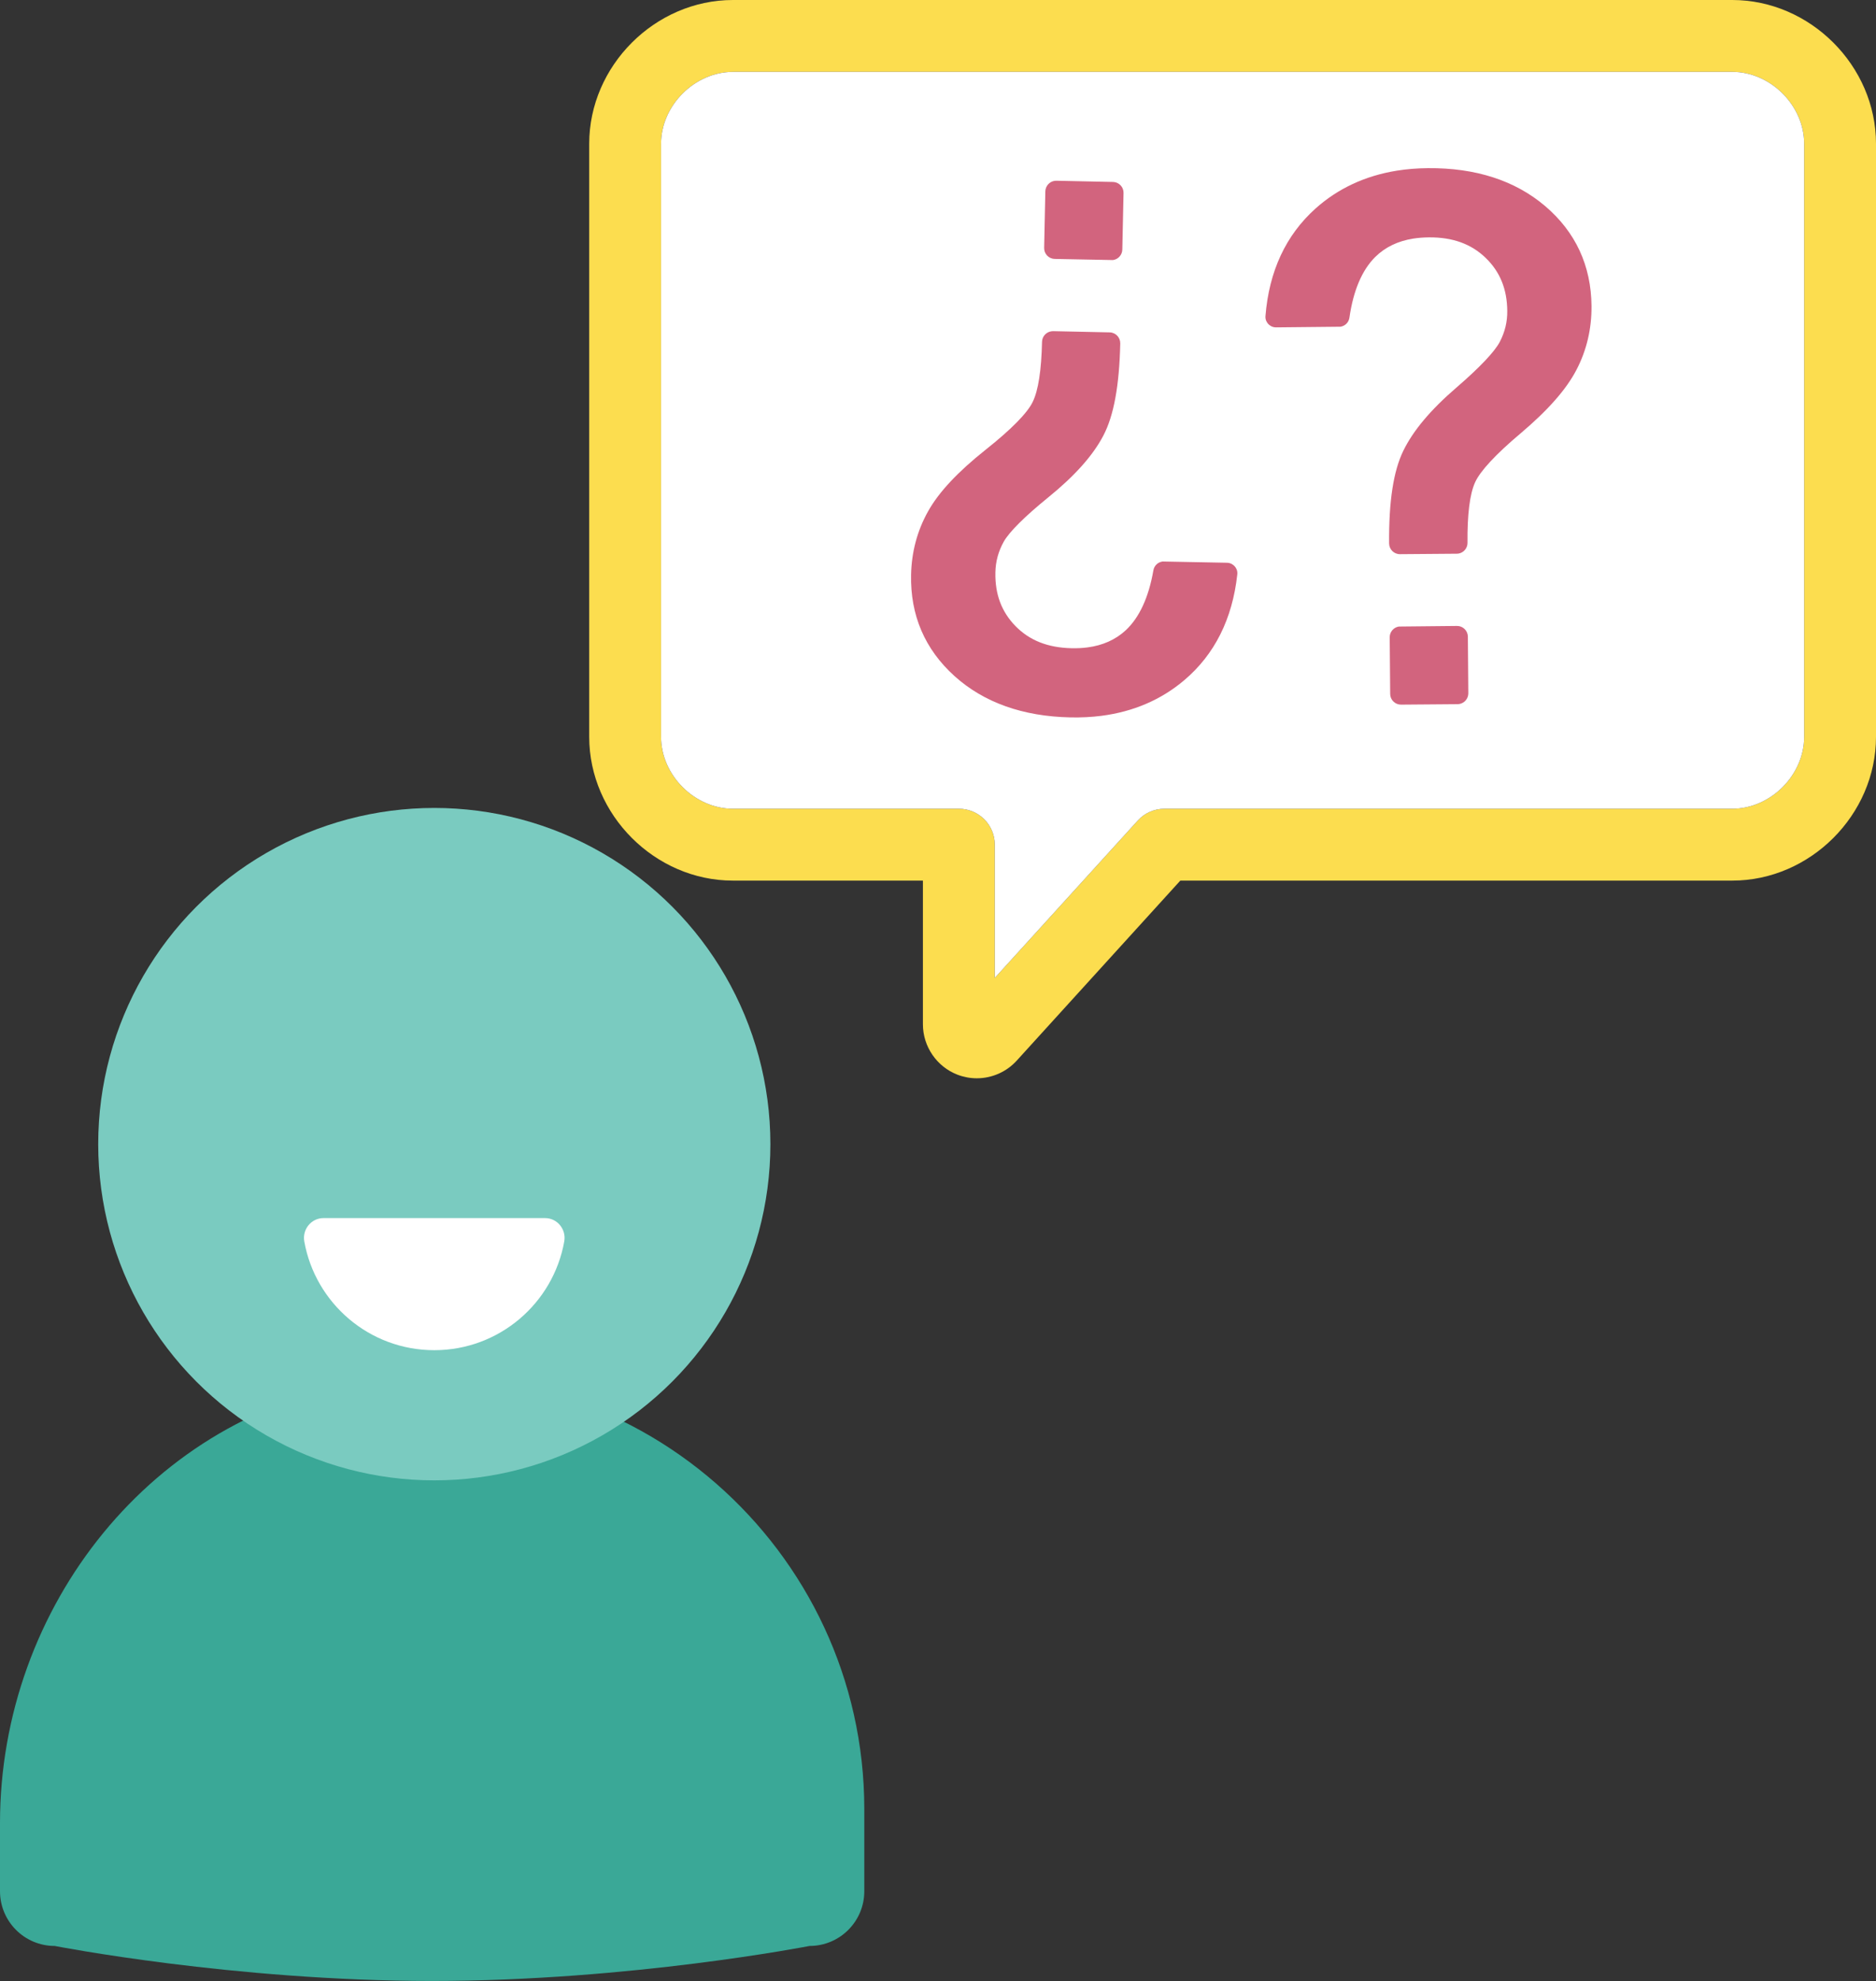
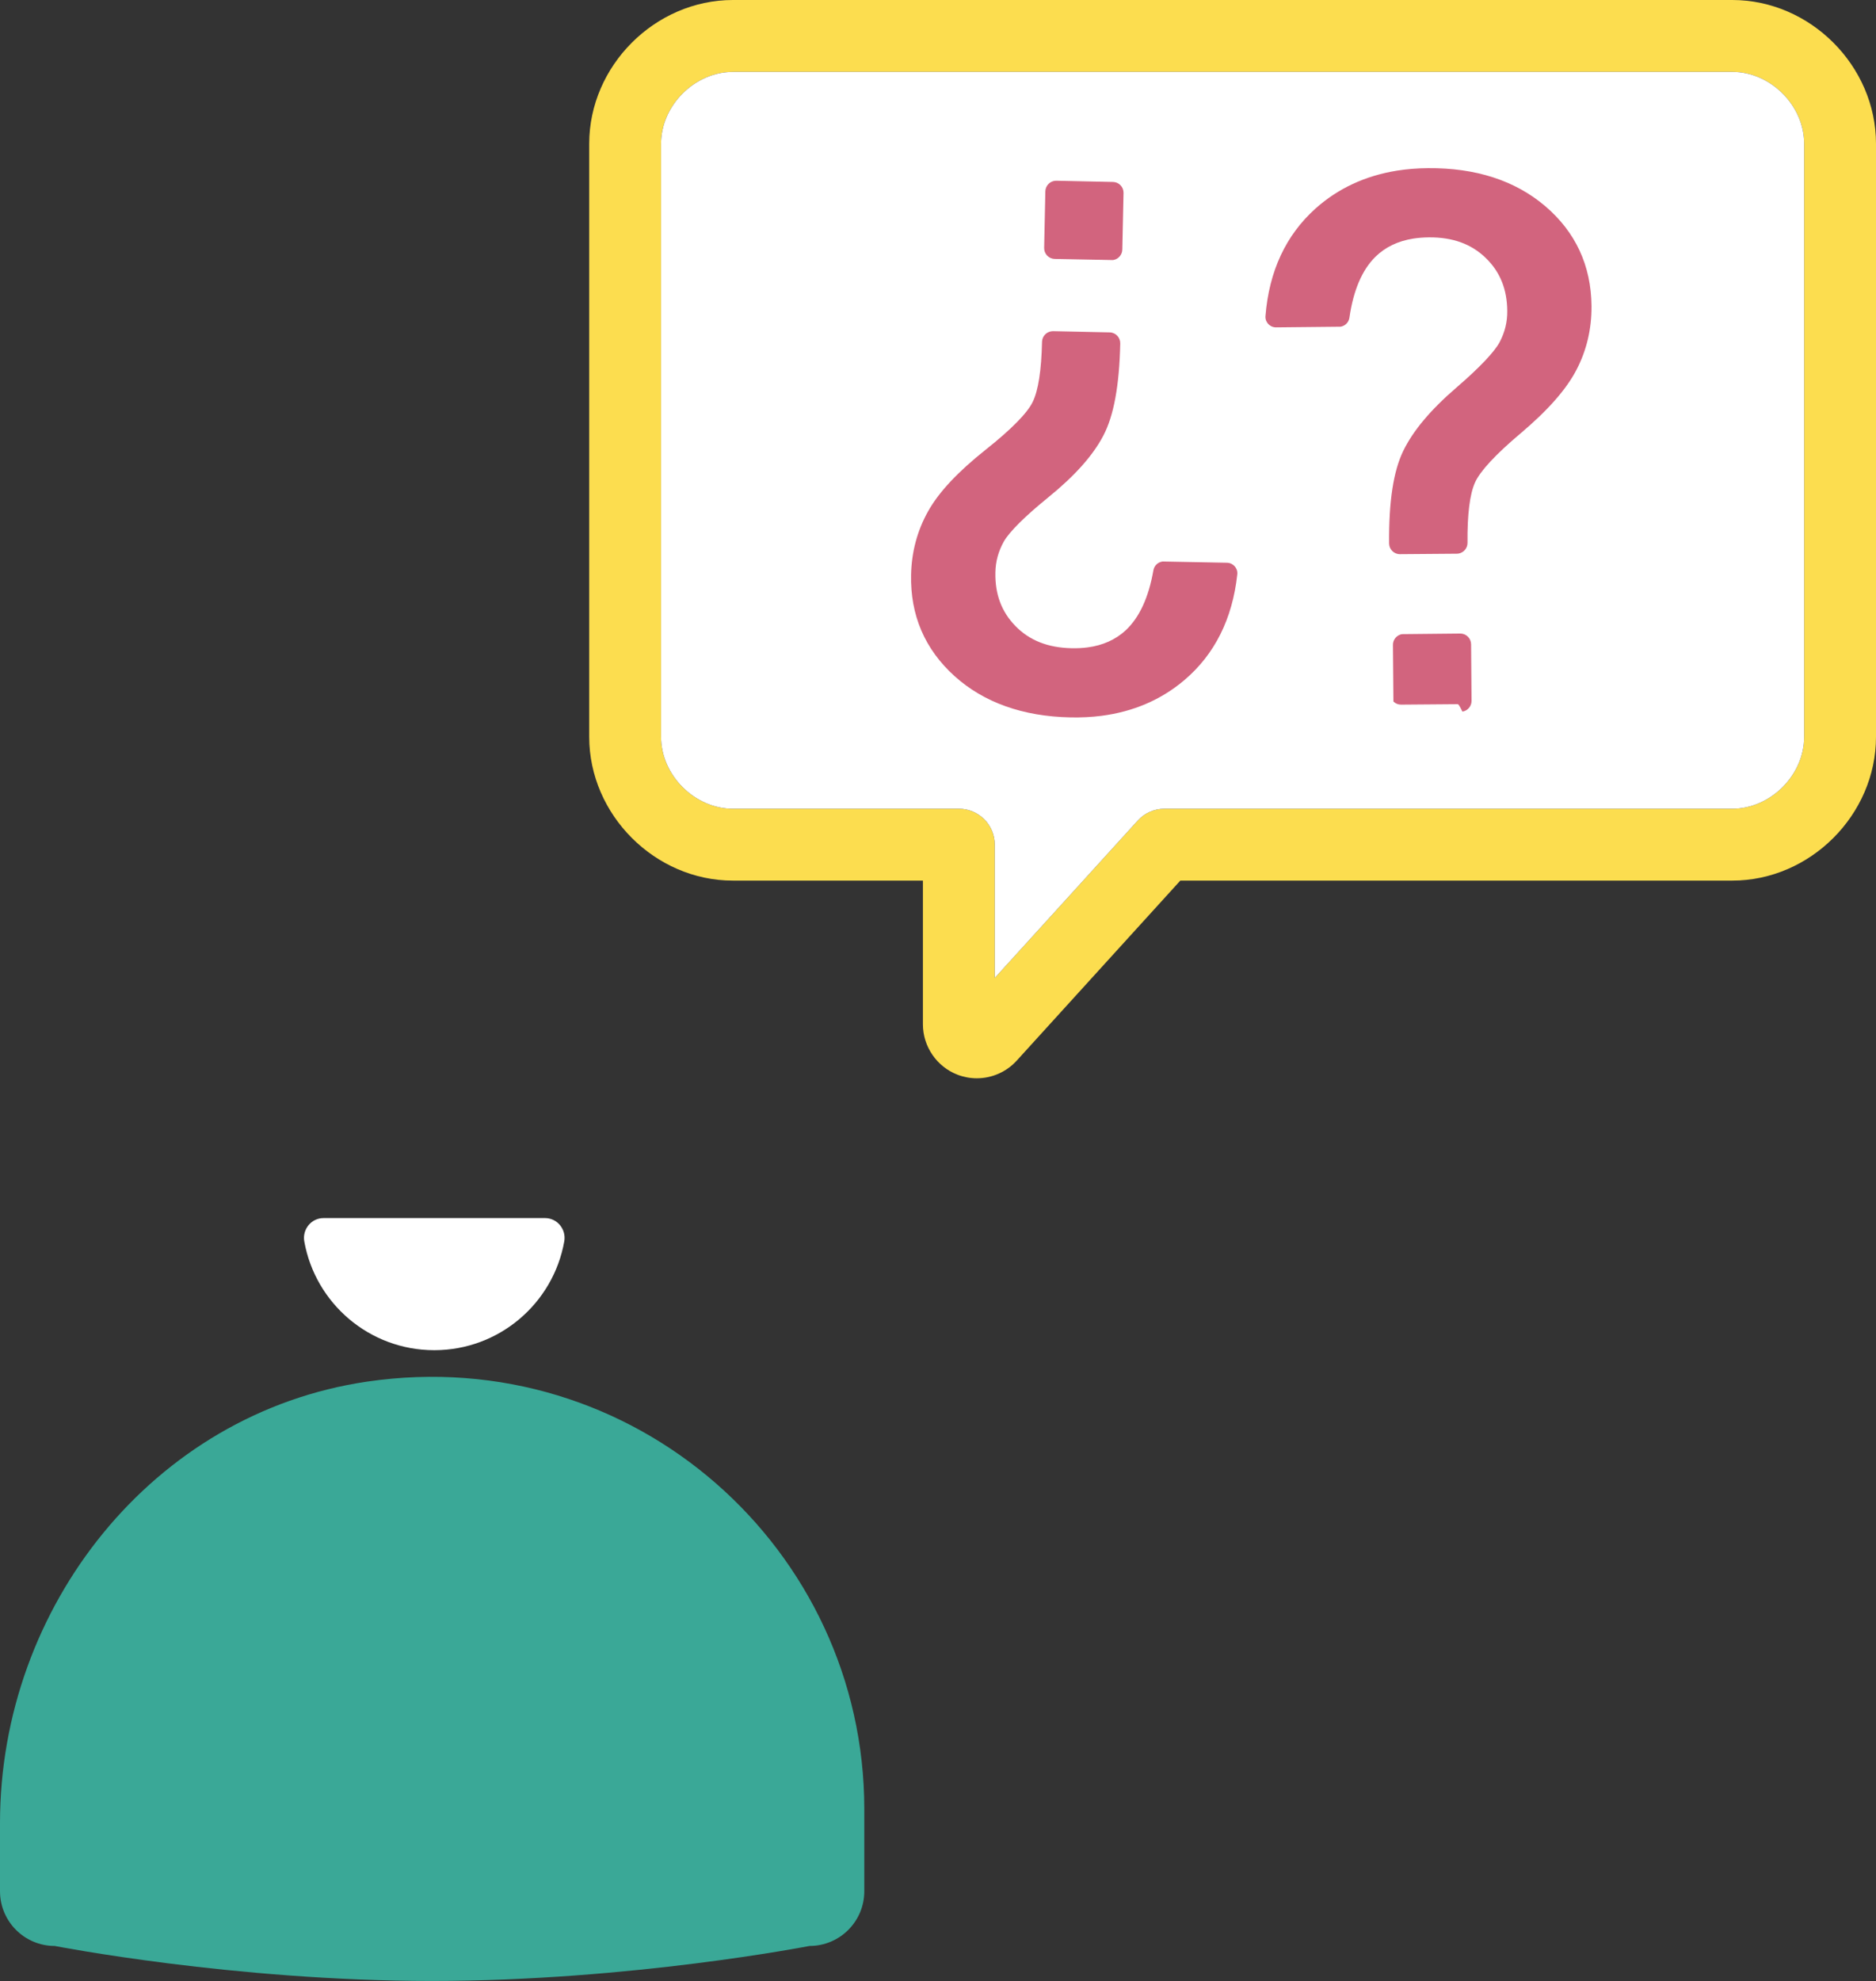
<svg xmlns="http://www.w3.org/2000/svg" version="1.1" id="Layer_1" x="0px" y="0px" viewBox="0 0 66.245 69.928" style="enable-background:new 0 0 66.245 69.928;" xml:space="preserve">
  <rect x="0" y="0" width="66.245" height="69.928" fill="#333333" stroke="none" />
  <style type="text/css">
	.st0{fill:#3AA897;}
	.st1{fill:#7ACBC0;}
	.st2{fill:#FFFFFF;}
	.st3{fill:#FCDD4F;}
	.st4{fill:#D2647E;}
</style>
  <g id="XMLID_3108_">
    <g id="XMLID_3093_">
      <path id="XMLID_3094_" class="st0" d="M28.587,68.691c0,0-6.322,1.236-13.328,1.236S1.932,68.691,1.932,68.691    C0.865,68.691,0,67.826,0,66.759l0-2.406c0-7.637,5.402-14.47,12.958-15.582c9.431-1.387,17.562,5.92,17.562,15.09v2.898    C30.52,67.826,29.655,68.691,28.587,68.691z" />
-       <circle id="XMLID_3101_" class="st1" cx="15.336" cy="40.388" r="11.868" />
      <path id="XMLID_3095_" class="st2" d="M19.247,42.998c0.433,0,0.754,0.398,0.678,0.824c-0.389,2.182-2.296,3.839-4.59,3.839    s-4.201-1.657-4.59-3.839c-0.076-0.426,0.246-0.824,0.678-0.824H19.247z" />
    </g>
    <path id="XMLID_3103_" class="st3" d="M34.493,38.063c-0.234,0-0.463-0.043-0.683-0.127c-0.73-0.281-1.22-0.994-1.22-1.776v-5.075   h-6.709c-2.751,0-5.075-2.324-5.075-5.075V5.075C20.806,2.324,23.13,0,25.881,0H61.17c2.751,0,5.075,2.324,5.075,5.075V26.01   c0,2.751-2.324,5.075-5.075,5.075H41.679l-5.778,6.356C35.542,37.836,35.029,38.063,34.493,38.063z M25.881,2.538   c-1.352,0-2.538,1.186-2.538,2.538V26.01c0,1.352,1.186,2.538,2.538,2.538h7.978c0.701,0,1.269,0.568,1.269,1.269v4.703   l5.051-5.557c0.24-0.265,0.581-0.415,0.939-0.415H61.17c1.352,0,2.538-1.186,2.538-2.538V5.075c0-1.352-1.186-2.538-2.538-2.538   H25.881z" />
    <path id="XMLID_3128_" class="st2" d="M25.881,2.538c-1.352,0-2.538,1.186-2.538,2.538V26.01c0,1.352,1.186,2.538,2.538,2.538   h7.978c0.701,0,1.269,0.568,1.269,1.269v4.703l5.051-5.557c0.24-0.265,0.581-0.415,0.939-0.415H61.17   c1.352,0,2.538-1.186,2.538-2.538V5.075c0-1.352-1.186-2.538-2.538-2.538H25.881z" />
    <g id="XMLID_3116_">
      <g>
        <path id="XMLID_19_" class="st4" d="M51.437,19.546l-2.001,0.016c-0.21,0.002-0.382-0.168-0.384-0.379     c-0.012-1.485,0.152-2.555,0.502-3.271c0.348-0.714,0.962-1.445,1.88-2.235c0.81-0.699,1.339-1.255,1.526-1.608     c0.182-0.351,0.268-0.707,0.264-1.093c-0.006-0.771-0.256-1.385-0.765-1.875c-0.51-0.492-1.164-0.728-2-0.722     c-0.2,0.002-0.386,0.017-0.559,0.044c-0.539,0.086-0.988,0.303-1.334,0.644c-0.468,0.462-0.777,1.184-0.915,2.145     c-0.024,0.167-0.15,0.295-0.316,0.321l-2.274,0.023c-0.144,0.001-0.237-0.076-0.279-0.122c-0.041-0.045-0.108-0.14-0.096-0.279     c0.126-1.578,0.718-2.851,1.763-3.79c0.792-0.711,1.761-1.162,2.88-1.341c0.349-0.056,0.718-0.085,1.096-0.088     c1.683-0.014,3.074,0.436,4.135,1.337c1.076,0.916,1.627,2.104,1.639,3.532c0.006,0.804-0.172,1.562-0.532,2.251     c-0.359,0.691-1.006,1.425-1.979,2.247c-0.874,0.736-1.428,1.334-1.603,1.73c-0.184,0.408-0.274,1.125-0.265,2.129     c0.002,0.187-0.136,0.35-0.321,0.38C51.476,19.544,51.457,19.546,51.437,19.546z" />
-         <path id="XMLID_18_" class="st4" d="M51.473,24.857l-1.999,0.016c-0.101,0.001-0.198-0.038-0.27-0.109     c-0.073-0.071-0.113-0.166-0.114-0.268l-0.017-2c-0.002-0.186,0.136-0.349,0.32-0.379l2.056-0.021     c0.101-0.001,0.198,0.038,0.27,0.109c0.073,0.072,0.113,0.168,0.114,0.27l0.016,1.997c0.001,0.187-0.136,0.35-0.321,0.38     C51.512,24.856,51.493,24.857,51.473,24.857z" />
+         <path id="XMLID_18_" class="st4" d="M51.473,24.857l-1.999,0.016c-0.101,0.001-0.198-0.038-0.27-0.109     l-0.017-2c-0.002-0.186,0.136-0.349,0.32-0.379l2.056-0.021     c0.101-0.001,0.198,0.038,0.27,0.109c0.073,0.072,0.113,0.168,0.114,0.27l0.016,1.997c0.001,0.187-0.136,0.35-0.321,0.38     C51.512,24.856,51.493,24.857,51.473,24.857z" />
      </g>
    </g>
    <g id="XMLID_3107_">
      <g>
        <path id="XMLID_21_" class="st4" d="M37.184,11.69l2.001,0.043c0.21,0.004,0.377,0.179,0.373,0.39     c-0.032,1.485-0.227,2.55-0.597,3.254c-0.369,0.704-1.004,1.416-1.944,2.179c-0.831,0.675-1.375,1.216-1.572,1.563     c-0.192,0.346-0.288,0.699-0.296,1.085c-0.016,0.771,0.216,1.391,0.71,1.897c0.496,0.507,1.142,0.762,1.978,0.781     c0.2,0.004,0.386-0.005,0.561-0.028c0.542-0.07,0.996-0.274,1.352-0.604c0.482-0.448,0.812-1.161,0.978-2.117     c0.029-0.166,0.159-0.29,0.325-0.312l2.274,0.044c0.144,0.003,0.235,0.083,0.276,0.13c0.04,0.046,0.104,0.143,0.088,0.281     c-0.172,1.574-0.802,2.829-1.874,3.736c-0.812,0.688-1.794,1.11-2.919,1.256c-0.35,0.045-0.72,0.064-1.098,0.056     c-1.683-0.035-3.06-0.526-4.094-1.458c-1.049-0.947-1.565-2.151-1.534-3.578c0.017-0.804,0.218-1.556,0.598-2.234     c0.379-0.68,1.048-1.395,2.045-2.187c0.895-0.71,1.467-1.292,1.653-1.682c0.196-0.402,0.306-1.116,0.328-2.12     c0.004-0.187,0.147-0.346,0.332-0.37C37.145,11.691,37.163,11.69,37.184,11.69z" />
        <path id="XMLID_20_" class="st4" d="M37.303,6.38l1.999,0.043c0.101,0.002,0.196,0.044,0.266,0.117     c0.071,0.073,0.108,0.17,0.106,0.271L39.631,8.81C39.628,8.997,39.485,9.156,39.3,9.18L37.244,9.14     c-0.101-0.002-0.196-0.044-0.267-0.117c-0.071-0.074-0.108-0.171-0.106-0.273l0.042-1.997c0.004-0.186,0.147-0.346,0.332-0.37     C37.265,6.38,37.283,6.38,37.303,6.38z" />
      </g>
    </g>
  </g>
</svg>